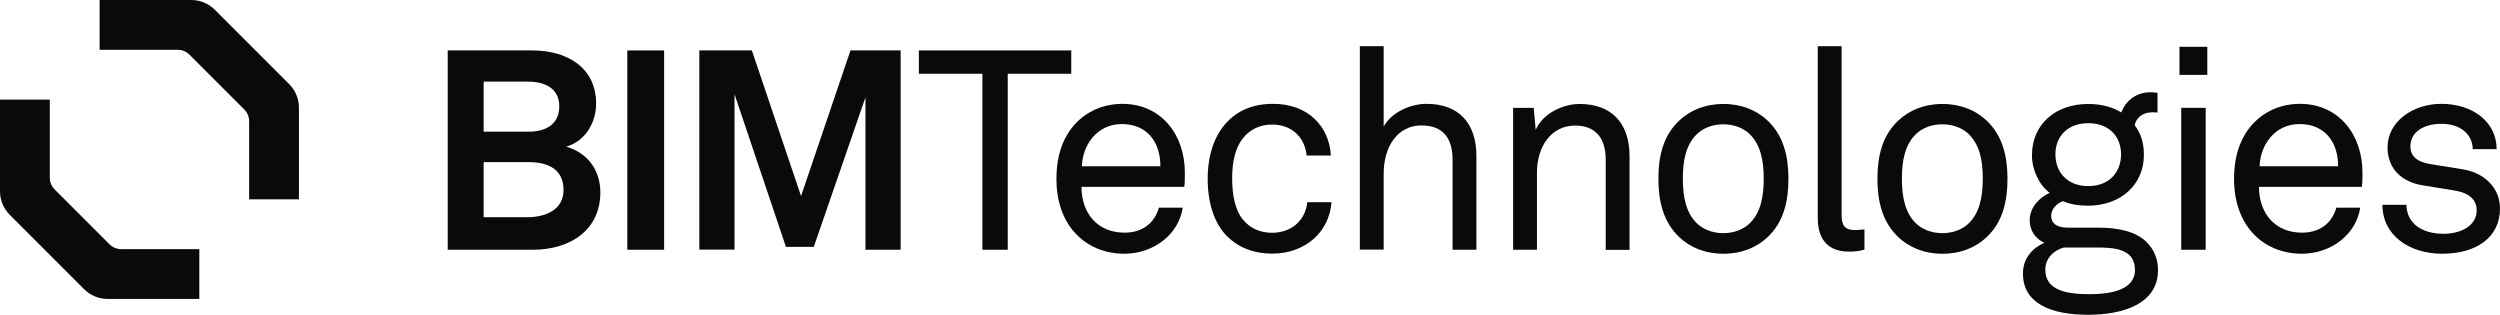
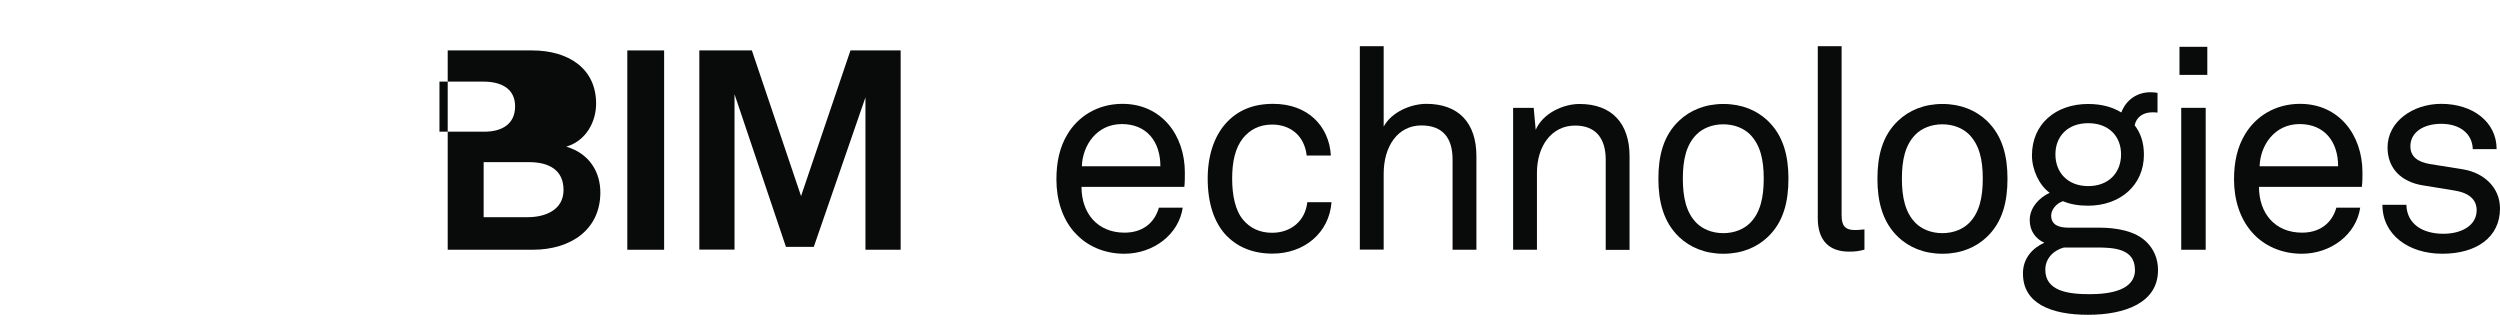
<svg xmlns="http://www.w3.org/2000/svg" id="Logo" viewBox="0 0 200.3 25.22">
  <path d="M155.62,9.96c-.92,0-1.67.34-2.14.81-.83.83-1.1,2.03-1.1,3.54s.27,2.73,1.1,3.56c.47.47,1.22.81,2.14.81s1.67-.34,2.14-.81c.83-.83,1.1-2.05,1.1-3.56s-.27-2.7-1.1-3.54c-.47-.47-1.22-.81-2.14-.81Z" style="fill: none;" />
  <path d="M89.88,9.94c-2.01,0-3.15,1.71-3.2,3.38h6.29c0-1.96-1.08-3.38-3.09-3.38Z" style="fill: none;" />
  <path d="M167.31,14.91c1.66,0,2.63-1.1,2.63-2.54s-.97-2.5-2.63-2.5-2.63,1.06-2.63,2.5.97,2.54,2.63,2.54Z" style="fill: none;" />
  <path d="M138.07,9.96c-.92,0-1.67.34-2.14.81-.83.83-1.1,2.03-1.1,3.54s.27,2.73,1.1,3.56c.47.47,1.22.81,2.14.81s1.67-.34,2.14-.81c.83-.83,1.1-2.05,1.1-3.56s-.27-2.7-1.1-3.54c-.47-.47-1.22-.81-2.14-.81Z" style="fill: none;" />
-   <path d="M42.38,12.99h-3.63v4.41h3.54c1.37,0,2.86-.56,2.86-2.18s-1.19-2.23-2.77-2.23Z" style="fill: none;" />
  <path d="M42.36,10.55c1.33,0,2.45-.56,2.45-2.03s-1.19-1.98-2.52-1.98h-3.54v4.01h3.61Z" style="fill: none;" />
  <path d="M167.99,19.83h-2.63c-.86.23-1.49.9-1.49,1.78,0,1.73,1.87,1.96,3.56,1.96s3.63-.34,3.63-1.96h-.01c0-1.69-1.69-1.78-3.06-1.78Z" style="fill: none;" />
  <path d="M184.24,9.94c-2.01,0-3.15,1.71-3.2,3.38h6.29c0-1.96-1.08-3.38-3.09-3.38Z" style="fill: none;" />
-   <path d="M8.77,19.57l-4.39-4.39c-.25-.25-.39-.59-.39-.94v-6.26H0v7.35c0,.7.28,1.38.78,1.88l5.96,5.96c.5.5,1.17.78,1.88.78h7.35v-3.99h-6.26c-.35,0-.69-.14-.94-.39Z" style="fill: #090a0a;" />
-   <path d="M17.21.78c-.5-.5-1.17-.78-1.88-.78h-7.35v3.99h6.26c.35,0,.69.14.94.39l4.39,4.39c.25.25.39.59.39.94v6.26h3.99v-7.35c0-.7-.28-1.38-.78-1.88L17.21.78Z" style="fill: #090a0a;" />
-   <path d="M45.37,11.75c1.62-.48,2.39-2.03,2.39-3.45,0-2.84-2.25-4.26-5.13-4.26h-6.76v15.97h6.8c3.13,0,5.43-1.66,5.43-4.59,0-1.6-.84-3.11-2.73-3.67ZM38.75,6.54h3.54c1.33,0,2.52.51,2.52,1.98s-1.12,2.03-2.45,2.03h-3.61v-4.01ZM42.29,17.4h-3.54v-4.41h3.63c1.58,0,2.77.61,2.77,2.23s-1.49,2.18-2.86,2.18Z" style="fill: #090a0a;" />
+   <path d="M45.37,11.75c1.62-.48,2.39-2.03,2.39-3.45,0-2.84-2.25-4.26-5.13-4.26h-6.76v15.97h6.8c3.13,0,5.43-1.66,5.43-4.59,0-1.6-.84-3.11-2.73-3.67ZM38.75,6.54c1.33,0,2.52.51,2.52,1.98s-1.12,2.03-2.45,2.03h-3.61v-4.01ZM42.29,17.4h-3.54v-4.41h3.63c1.58,0,2.77.61,2.77,2.23s-1.49,2.18-2.86,2.18Z" style="fill: #090a0a;" />
  <rect x="50.26" y="4.04" width="2.95" height="15.97" style="fill: #090a0a;" />
  <polygon points="68.14 4.04 64.18 15.71 60.24 4.04 56.03 4.04 56.03 20 58.85 20 58.85 7.55 62.97 19.78 65.2 19.78 69.34 7.8 69.34 20.01 72.16 20.01 72.16 4.04 72.15 4.04 68.14 4.04" style="fill: #090a0a;" />
-   <polygon points="85.83 4.04 73.62 4.04 73.62 5.91 78.71 5.91 78.71 20.01 80.74 20.01 80.74 5.91 85.83 5.91 85.83 4.04" style="fill: #090a0a;" />
  <path d="M89.93,8.32c-2.03,0-3.56,1.04-4.39,2.41-.65,1.06-.9,2.28-.9,3.65,0,1.62.47,3.13,1.44,4.23h.01c.93,1.07,2.35,1.72,3.99,1.72,2.32,0,4.36-1.53,4.68-3.69h-1.91c-.39,1.35-1.44,2-2.75,2-2.17,0-3.45-1.55-3.45-3.67h8.24c.04-.34.04-.79.04-1.15,0-3.02-1.89-5.5-5-5.5ZM92.96,13.32h-6.28c.05-1.67,1.19-3.38,3.2-3.38s3.09,1.42,3.09,3.38h-.01Z" style="fill: #090a0a;" />
  <path d="M101.92,18.65c-1.01,0-1.78-.39-2.32-1.04-.63-.74-.88-1.96-.88-3.31s.25-2.45.86-3.22c.52-.65,1.28-1.1,2.34-1.1,1.46,0,2.59.88,2.77,2.48h1.94c-.14-2.36-1.85-4.14-4.62-4.14-1.62,0-2.88.52-3.83,1.6-.9,1.03-1.42,2.54-1.42,4.39,0,1.96.51,3.56,1.55,4.62h.01c.88.89,2.1,1.39,3.63,1.39,2.55,0,4.55-1.67,4.73-4.12h-1.94c-.16,1.5-1.31,2.45-2.82,2.45Z" style="fill: #090a0a;" />
  <path d="M114.28,8.32c-1.21,0-2.77.63-3.42,1.82V3.7h-1.91v16.3h1.91v-6.08c0-2.2,1.13-3.87,3.02-3.87,1.73,0,2.5,1.02,2.5,2.73v7.23h1.91v-7.5c0-2.66-1.42-4.19-4.01-4.19Z" style="fill: #090a0a;" />
  <path d="M126.55,8.33c-1.28,0-2.92.72-3.51,2.07l-.16-1.76h-1.65v11.37h1.91v-6.17c0-2.11,1.15-3.78,3.06-3.78,1.68,0,2.45,1.06,2.45,2.73v7.23h1.91v-7.5c0-2.64-1.42-4.19-4.01-4.19Z" style="fill: #090a0a;" />
  <path d="M138.08,8.33c-1.49,0-2.68.52-3.54,1.33-1.29,1.21-1.67,2.86-1.67,4.66s.39,3.46,1.67,4.68c.86.81,2.05,1.33,3.54,1.33s2.68-.52,3.54-1.33c1.29-1.21,1.67-2.88,1.67-4.68s-.39-3.44-1.67-4.66c-.86-.81-2.05-1.33-3.54-1.33ZM140.21,17.87c-.47.47-1.22.81-2.14.81s-1.67-.34-2.14-.81c-.83-.83-1.1-2.05-1.1-3.56s.27-2.71,1.1-3.54c.47-.47,1.22-.81,2.14-.81s1.67.34,2.14.81c.83.84,1.1,2.03,1.1,3.54s-.27,2.73-1.1,3.56Z" style="fill: #090a0a;" />
  <path d="M147.55,17.26V3.7h-1.91v13.78c0,1.8.92,2.68,2.5,2.68.56,0,.83-.05,1.24-.16v-1.62c-.47.05-.65.05-.79.05-.79,0-1.04-.4-1.04-1.17Z" style="fill: #090a0a;" />
  <path d="M155.63,8.33c-1.49,0-2.68.52-3.54,1.33-1.29,1.21-1.67,2.86-1.67,4.66s.39,3.46,1.67,4.68c.86.81,2.05,1.33,3.54,1.33s2.68-.52,3.54-1.33c1.29-1.21,1.67-2.88,1.67-4.68s-.39-3.44-1.67-4.66c-.86-.81-2.05-1.33-3.54-1.33ZM157.76,17.87c-.47.47-1.22.81-2.14.81s-1.67-.34-2.14-.81c-.83-.83-1.1-2.05-1.1-3.56s.27-2.71,1.1-3.54c.47-.47,1.22-.81,2.14-.81s1.67.34,2.14.81c.83.84,1.1,2.03,1.1,3.54s-.27,2.73-1.1,3.56Z" style="fill: #090a0a;" />
  <path d="M168.19,18.24h-2.48c-.72,0-1.37-.2-1.37-.97,0-.52.48-1.01.95-1.15.58.25,1.26.36,2,.36,2.59,0,4.48-1.65,4.48-4.08,0-1.01-.27-1.75-.74-2.36.12-.63.66-1.04,1.4-1.04.16,0,.29,0,.43.02v-1.58c-.15-.03-.36-.05-.56-.05-1.08,0-1.96.61-2.34,1.62-.7-.43-1.58-.68-2.66-.68-2.59,0-4.5,1.6-4.5,4.12,0,1.13.56,2.37,1.42,3-.81.36-1.6,1.17-1.6,2.18,0,.87.47,1.5,1.17,1.82-.92.4-1.71,1.24-1.71,2.43v.03c-.01,2.41,2.26,3.31,5.21,3.31s5.61-.95,5.61-3.58c0-.95-.36-1.69-.9-2.23-.9-.92-2.46-1.17-3.81-1.17ZM167.31,9.87c1.66,0,2.63,1.06,2.63,2.5s-.97,2.54-2.63,2.54-2.63-1.1-2.63-2.54.97-2.5,2.63-2.5ZM167.43,23.57c-1.69,0-3.56-.23-3.56-1.96,0-.88.63-1.55,1.49-1.78h2.63c1.37,0,3.06.09,3.06,1.78h.01c0,1.62-1.94,1.96-3.63,1.96Z" style="fill: #090a0a;" />
  <rect x="174.62" y="3.75" width="2.23" height="2.25" style="fill: #090a0a;" />
  <rect x="174.76" y="8.64" width="1.96" height="11.37" style="fill: #090a0a;" />
  <path d="M184.28,8.32c-2.03,0-3.56,1.04-4.39,2.41-.65,1.06-.9,2.28-.9,3.65,0,1.62.47,3.13,1.44,4.23h0c.93,1.07,2.35,1.72,3.99,1.72,2.32,0,4.36-1.53,4.68-3.69h-1.91c-.39,1.35-1.44,2-2.75,2-2.17,0-3.45-1.55-3.45-3.67h8.24c.05-.34.05-.79.05-1.15,0-3.02-1.89-5.5-5-5.5ZM187.32,13.32h-6.28c.05-1.67,1.19-3.38,3.2-3.38s3.09,1.42,3.09,3.38h-.01Z" style="fill: #090a0a;" />
  <path d="M197.35,13.57l-2.68-.43c-.92-.16-1.55-.56-1.55-1.42,0-1.12,1.04-1.8,2.48-1.8s2.48.75,2.52,2.03h1.91c0-2.19-1.92-3.63-4.44-3.63-2.27,0-4.3,1.42-4.3,3.49,0,1.73,1.15,2.77,2.82,3.04l2.52.41c1.17.18,1.8.72,1.8,1.58,0,1.28-1.29,1.89-2.66,1.89-1.69,0-2.93-.79-2.97-2.32h-1.92c0,2.41,2.1,3.92,4.8,3.92s4.62-1.29,4.62-3.63c0-1.71-1.33-2.86-2.95-3.13Z" style="fill: #090a0a;" />
</svg>